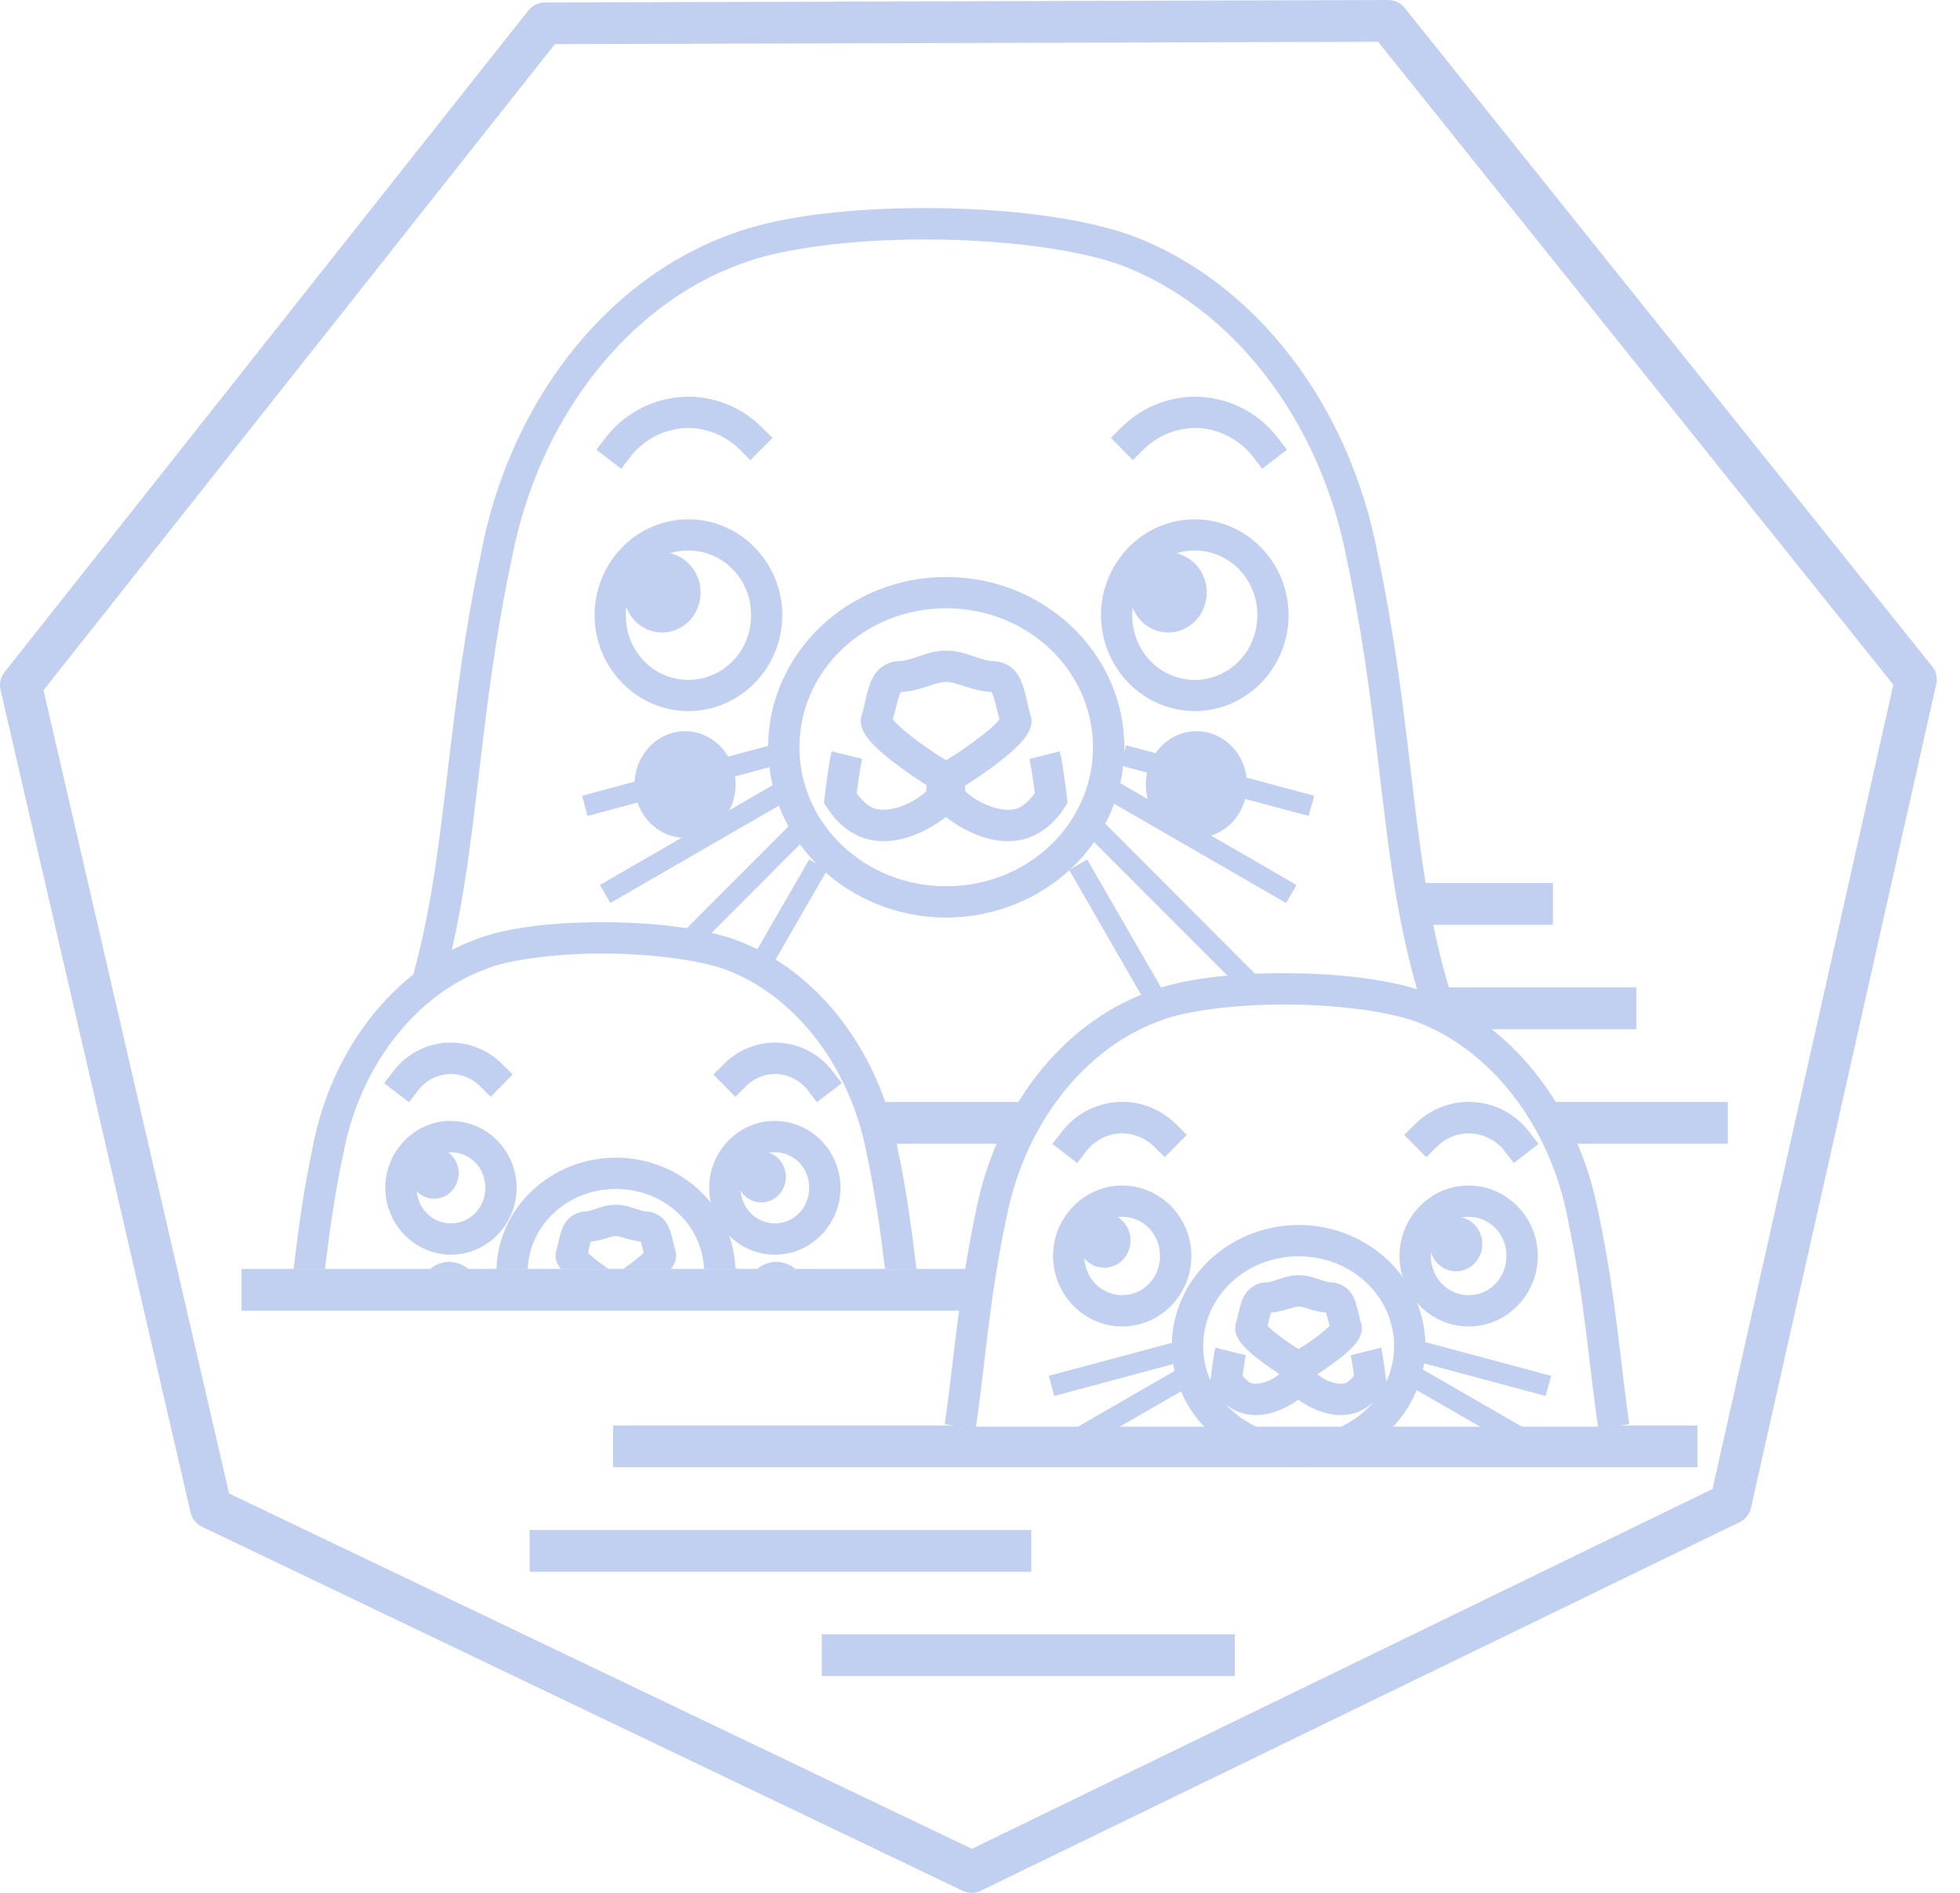
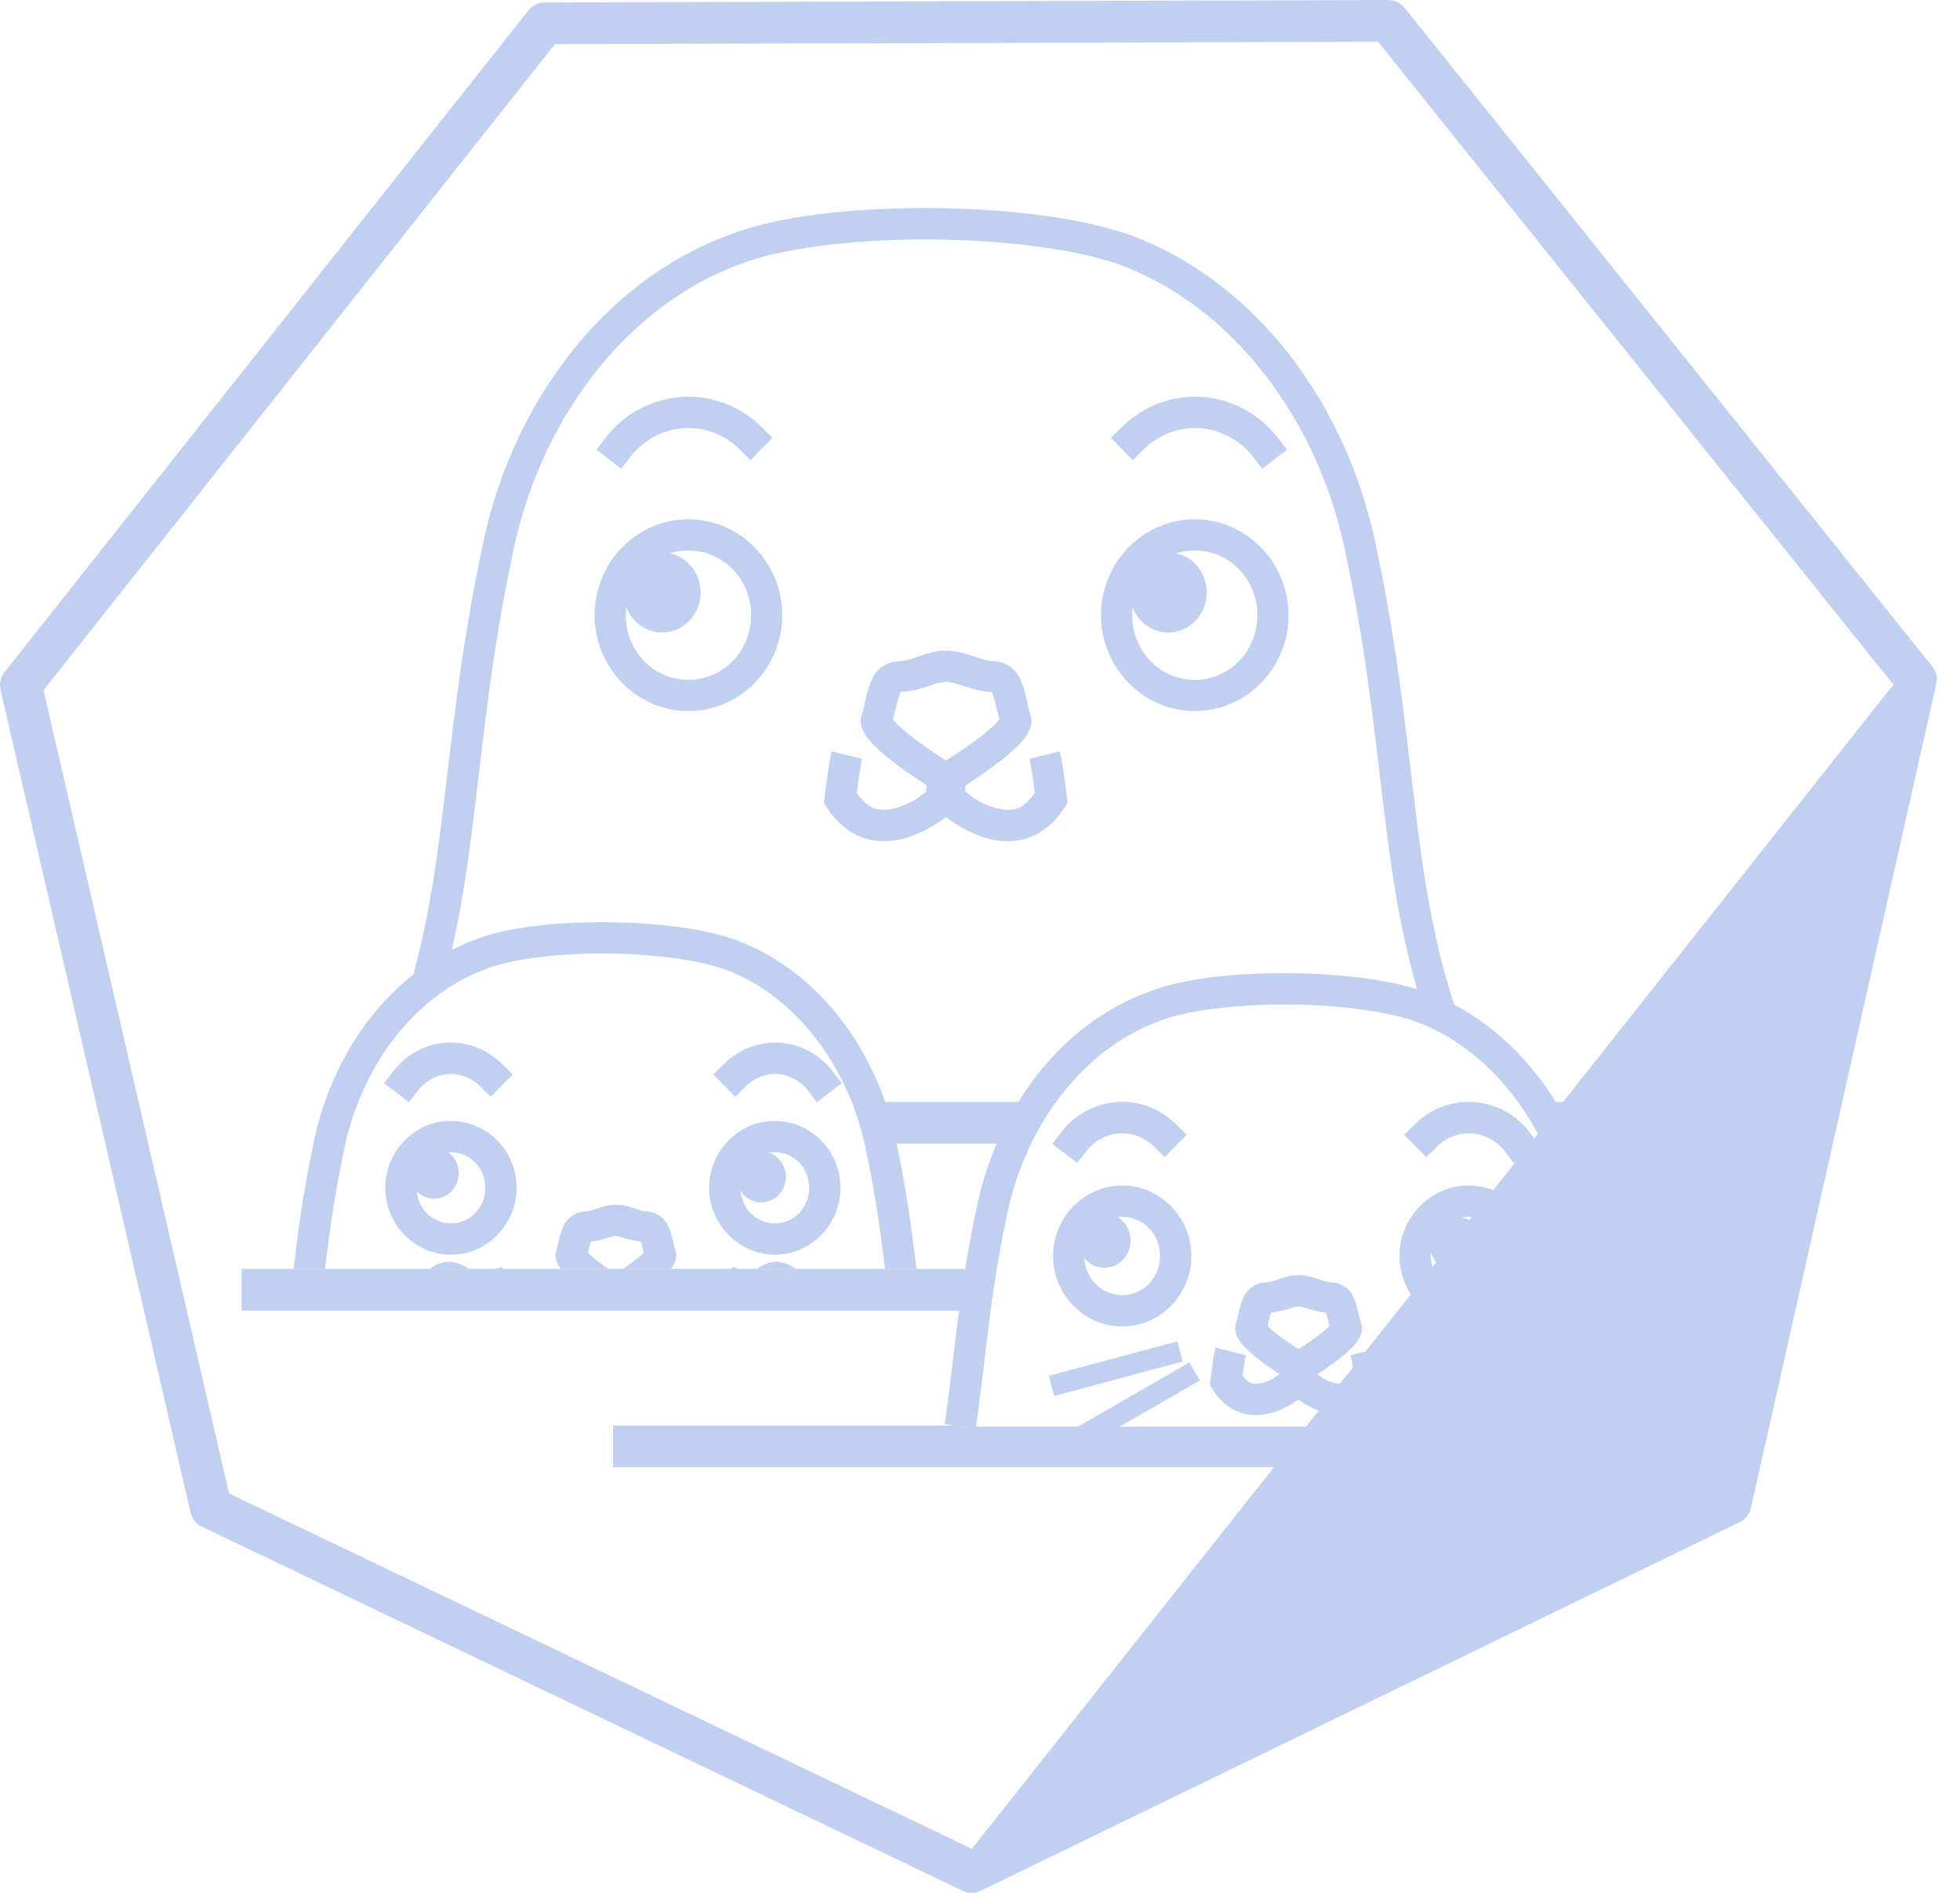
<svg xmlns="http://www.w3.org/2000/svg" width="29" height="28" viewBox="0 0 29 28" fill="none">
  <g clip-path="url(#clip0_6108_7905)">
-     <path d="M20.865 13.062C20.898 13.27 20.932 13.478 20.973 13.68H22.977V13.062H20.865ZM21.197 14.606C21.238 14.748 21.282 14.89 21.331 15.03C21.447 15.088 21.561 15.153 21.671 15.225H24.212V14.606H21.197ZM7.836 22.633V23.251H15.259V22.633H7.836ZM12.159 24.177V24.793H18.27V24.177H12.159Z" fill="#C1D0F1" />
-     <path d="M10.136 10.816C9.938 10.817 9.748 10.9 9.608 11.048C9.467 11.196 9.389 11.396 9.389 11.605C9.389 11.814 9.467 12.015 9.608 12.162C9.748 12.31 9.938 12.394 10.136 12.394C10.335 12.394 10.525 12.31 10.665 12.163C10.806 12.015 10.884 11.814 10.884 11.605C10.884 11.396 10.806 11.196 10.665 11.048C10.525 10.9 10.335 10.817 10.136 10.816ZM17.701 10.816C17.503 10.817 17.313 10.9 17.173 11.048C17.032 11.196 16.954 11.396 16.954 11.605C16.954 11.814 17.032 12.015 17.173 12.162C17.313 12.31 17.503 12.394 17.701 12.394C17.8 12.394 17.897 12.374 17.988 12.334C18.079 12.295 18.162 12.237 18.232 12.163C18.301 12.09 18.357 12.003 18.394 11.907C18.432 11.812 18.451 11.709 18.451 11.605C18.451 11.501 18.432 11.399 18.394 11.303C18.357 11.207 18.301 11.12 18.232 11.047C18.162 10.974 18.079 10.916 17.988 10.876C17.897 10.836 17.8 10.816 17.701 10.816Z" fill="#C1D0F1" />
-     <path d="M11.396 11.025L8.613 11.771L8.693 12.07L11.476 11.324L11.396 11.025ZM16.661 11.025L16.581 11.324L19.363 12.07L19.444 11.771L16.661 11.025ZM11.674 11.475L8.876 13.091L9.03 13.358L11.828 11.742L11.674 11.475ZM16.384 11.475L16.23 11.742L19.028 13.358L19.183 13.091L16.384 11.475ZM11.879 12.011L9.952 13.941C10.083 13.957 10.208 13.978 10.327 14.001L12.097 12.229L11.879 12.011ZM16.18 12.011L15.961 12.229L18.381 14.653C18.518 14.644 18.658 14.638 18.8 14.635L16.18 12.011ZM11.972 12.714L11.086 14.249C11.178 14.295 11.269 14.345 11.356 14.4L12.24 12.868L11.972 12.714ZM16.086 12.714L15.819 12.868L17.002 14.92C17.024 14.912 17.046 14.901 17.068 14.893C17.137 14.866 17.217 14.841 17.3 14.818L16.086 12.714Z" fill="#C1D0F1" />
    <path d="M12.852 16.301C12.925 16.499 12.984 16.706 13.029 16.919H14.999C15.098 16.701 15.213 16.494 15.343 16.301L12.852 16.301ZM22.742 16.301C22.873 16.498 22.987 16.704 23.085 16.919H25.564V16.301H22.742Z" fill="#C1D0F1" />
    <path d="M6.64 18.666C6.538 18.669 6.44 18.707 6.359 18.773H6.933C6.849 18.704 6.746 18.667 6.64 18.666ZM11.481 18.666C11.379 18.669 11.28 18.707 11.2 18.773H11.773C11.689 18.704 11.587 18.667 11.481 18.666Z" fill="#C1D0F1" />
    <path d="M7.433 18.742L7.324 18.771H7.441L7.433 18.742ZM10.829 18.742L10.822 18.771H10.938L10.829 18.742Z" fill="#C1D0F1" />
-     <path d="M20.538 1.11917e-05L8.059 0.037C8.013 0.037 7.967 0.048 7.926 0.068C7.884 0.088 7.848 0.117 7.819 0.153L0.066 9.944C0.038 9.98 0.018 10.022 0.007 10.067C-0.003 10.112 -0.002 10.159 0.008 10.204L2.82 22.375C2.83 22.42 2.851 22.462 2.88 22.498C2.909 22.535 2.946 22.564 2.988 22.584L14.246 27.971C14.288 27.99 14.334 28 14.38 28C14.427 28 14.472 27.989 14.514 27.968L25.741 22.516C25.783 22.495 25.82 22.466 25.848 22.429C25.877 22.393 25.897 22.35 25.907 22.305L28.649 10.118C28.659 10.073 28.659 10.027 28.649 9.982C28.638 9.937 28.618 9.895 28.589 9.859L20.781 0.114C20.751 0.078 20.714 0.049 20.672 0.029C20.63 0.01 20.584 -0 20.538 1.11917e-05ZM20.391 0.618L28.014 10.128L25.338 22.026L14.38 27.349L3.389 22.092L0.644 10.21L8.21 0.653L20.391 0.618Z" fill="#C1D0F1" />
+     <path d="M20.538 1.11917e-05L8.059 0.037C8.013 0.037 7.967 0.048 7.926 0.068C7.884 0.088 7.848 0.117 7.819 0.153L0.066 9.944C0.038 9.98 0.018 10.022 0.007 10.067C-0.003 10.112 -0.002 10.159 0.008 10.204L2.82 22.375C2.83 22.42 2.851 22.462 2.88 22.498C2.909 22.535 2.946 22.564 2.988 22.584L14.246 27.971C14.288 27.99 14.334 28 14.38 28C14.427 28 14.472 27.989 14.514 27.968L25.741 22.516C25.783 22.495 25.82 22.466 25.848 22.429C25.877 22.393 25.897 22.35 25.907 22.305L28.649 10.118C28.659 10.073 28.659 10.027 28.649 9.982C28.638 9.937 28.618 9.895 28.589 9.859L20.781 0.114C20.751 0.078 20.714 0.049 20.672 0.029C20.63 0.01 20.584 -0 20.538 1.11917e-05ZM20.391 0.618L28.014 10.128L14.38 27.349L3.389 22.092L0.644 10.21L8.21 0.653L20.391 0.618Z" fill="#C1D0F1" />
    <path d="M17.421 19.842L15.518 20.352L15.598 20.65L17.5 20.14L17.421 19.842ZM21.047 19.842L20.966 20.14L22.869 20.65L22.95 20.352L21.047 19.842ZM17.599 20.153L15.686 21.256L15.84 21.523L17.753 20.421L17.599 20.153ZM20.869 20.153L20.714 20.421L22.627 21.523L22.781 21.256L20.869 20.153Z" fill="#C1D0F1" />
-     <path d="M14 8.535C12.554 8.535 11.365 9.659 11.365 11.054C11.365 12.449 12.554 13.573 14 13.573C15.447 13.573 16.635 12.449 16.635 11.054C16.635 9.659 15.446 8.535 14 8.535ZM14 8.998C15.209 8.998 16.172 9.923 16.172 11.054C16.172 12.186 15.209 13.11 14 13.11C12.792 13.11 11.828 12.186 11.828 11.054C11.828 9.923 12.792 8.998 14 8.998ZM9.113 17.125C8.161 17.125 7.371 17.855 7.346 18.772H7.809C7.834 18.118 8.399 17.588 9.113 17.588C9.827 17.588 10.392 18.118 10.417 18.772H10.88C10.855 17.855 10.065 17.125 9.113 17.125ZM19.215 18.121C18.188 18.121 17.338 18.918 17.338 19.912C17.338 20.905 18.188 21.704 19.215 21.704C20.241 21.704 21.09 20.905 21.09 19.912C21.09 18.918 20.241 18.121 19.215 18.121ZM19.215 18.584C20.004 18.584 20.627 19.181 20.627 19.912C20.627 20.642 20.004 21.241 19.215 21.241C18.426 21.241 17.802 20.642 17.802 19.912C17.802 19.182 18.426 18.584 19.215 18.584Z" fill="#C1D0F1" />
    <path d="M3.574 18.771V19.389H14.424C14.451 19.189 14.481 18.983 14.515 18.771H3.574ZM9.071 21.087V21.703H25.116V21.087H23.874L23.877 21.104H14.207L14.209 21.087H9.071Z" fill="#C1D0F1" />
    <path d="M13.684 3.078C12.569 3.078 11.483 3.2 10.783 3.477C8.929 4.159 7.53 5.99 7.115 8.196C6.745 9.945 6.647 11.425 6.45 12.765C6.366 13.338 6.262 13.883 6.115 14.416C5.363 15.011 4.822 15.931 4.625 16.98C4.487 17.632 4.41 18.22 4.344 18.77H4.809C4.873 18.239 4.949 17.682 5.078 17.071L5.08 17.069V17.064C5.324 15.77 6.148 14.716 7.186 14.336L7.19 14.334L7.192 14.332C7.544 14.193 8.224 14.105 8.909 14.105C9.593 14.105 10.299 14.191 10.719 14.336C11.756 14.716 12.579 15.77 12.823 17.064V17.069L12.825 17.071C12.955 17.682 13.03 18.24 13.094 18.77H13.56C13.493 18.22 13.417 17.63 13.279 16.978C13.008 15.543 12.097 14.346 10.876 13.9H10.874L10.872 13.898C10.359 13.72 9.63 13.643 8.909 13.642C8.189 13.642 7.492 13.717 7.024 13.902C6.908 13.945 6.795 13.996 6.685 14.052C6.776 13.648 6.851 13.242 6.909 12.833C7.11 11.466 7.204 10.004 7.566 8.291L7.568 8.289V8.285C7.957 6.216 9.271 4.522 10.946 3.909L10.948 3.908H10.951C11.535 3.676 12.602 3.541 13.684 3.542C14.764 3.542 15.87 3.672 16.552 3.909C18.226 4.522 19.541 6.216 19.929 8.285L19.931 8.289V8.291C20.293 10.004 20.39 11.466 20.59 12.833C20.68 13.448 20.797 14.044 20.966 14.632C20.43 14.469 19.711 14.396 18.997 14.396C18.229 14.396 17.486 14.477 16.99 14.674C15.693 15.148 14.723 16.42 14.434 17.947C14.18 19.146 14.112 20.158 13.978 21.068L14.437 21.136C14.575 20.2 14.638 19.205 14.885 18.041L14.887 18.039V18.037C15.149 16.648 16.034 15.513 17.151 15.105H17.152L17.156 15.103C17.537 14.952 18.264 14.859 18.997 14.859C19.73 14.859 20.486 14.95 20.937 15.107H20.939C22.053 15.516 22.937 16.65 23.198 18.037V18.041C23.445 19.204 23.51 20.2 23.648 21.136L24.107 21.068C23.974 20.158 23.906 19.146 23.651 17.946C23.395 16.59 22.601 15.436 21.518 14.862C21.293 14.187 21.155 13.498 21.047 12.765C20.851 11.426 20.754 9.947 20.385 8.2C19.97 5.991 18.57 4.153 16.712 3.473H16.709C15.933 3.202 14.801 3.078 13.684 3.078ZM10.198 5.868C9.96 5.867 9.725 5.921 9.511 6.025C9.298 6.129 9.111 6.281 8.965 6.469L8.824 6.652L9.192 6.934L9.333 6.75C9.43 6.627 9.552 6.527 9.69 6.454C9.829 6.382 9.982 6.34 10.138 6.332C10.429 6.319 10.731 6.437 10.938 6.642L11.102 6.807L11.43 6.477L11.265 6.314C10.98 6.033 10.598 5.873 10.198 5.868ZM17.669 5.868C17.269 5.873 16.886 6.033 16.602 6.314L16.437 6.477L16.762 6.807L16.927 6.642C17.033 6.539 17.158 6.459 17.296 6.405C17.433 6.352 17.58 6.327 17.728 6.332C18.035 6.345 18.346 6.506 18.534 6.75L18.675 6.934L19.042 6.652L18.9 6.469C18.755 6.281 18.568 6.129 18.355 6.025C18.142 5.921 17.907 5.867 17.669 5.868ZM13.999 9.624C13.83 9.624 13.691 9.676 13.575 9.715C13.46 9.754 13.367 9.781 13.296 9.781C13.169 9.781 13.044 9.851 12.976 9.932C12.909 10.014 12.877 10.098 12.852 10.178C12.803 10.338 12.779 10.5 12.757 10.556C12.707 10.685 12.755 10.787 12.794 10.854C12.834 10.922 12.882 10.974 12.935 11.029C13.044 11.138 13.181 11.247 13.319 11.348C13.461 11.452 13.603 11.547 13.709 11.616L13.703 11.709C13.651 11.752 13.524 11.864 13.314 11.935C13.189 11.977 13.064 11.992 12.955 11.965C12.862 11.941 12.77 11.859 12.676 11.736C12.682 11.687 12.684 11.667 12.695 11.587C12.715 11.446 12.743 11.276 12.756 11.226L12.306 11.114C12.279 11.221 12.256 11.378 12.236 11.523C12.216 11.668 12.201 11.793 12.201 11.793L12.191 11.875L12.236 11.945C12.399 12.201 12.617 12.357 12.841 12.414C13.065 12.472 13.282 12.437 13.463 12.376C13.698 12.296 13.89 12.168 13.995 12.087C14.101 12.168 14.292 12.296 14.526 12.376C14.708 12.437 14.923 12.472 15.146 12.414C15.37 12.357 15.588 12.201 15.751 11.945L15.796 11.876L15.786 11.793C15.786 11.793 15.771 11.668 15.751 11.523C15.731 11.378 15.708 11.221 15.681 11.114L15.232 11.226C15.244 11.276 15.273 11.446 15.292 11.587C15.303 11.666 15.306 11.685 15.311 11.734C15.216 11.859 15.125 11.941 15.032 11.965C14.924 11.992 14.798 11.977 14.674 11.935C14.463 11.864 14.336 11.752 14.284 11.709L14.28 11.622C14.387 11.553 14.533 11.456 14.68 11.349C14.818 11.247 14.955 11.138 15.063 11.029C15.117 10.974 15.165 10.921 15.204 10.854C15.244 10.787 15.291 10.685 15.241 10.556C15.22 10.5 15.194 10.338 15.145 10.178C15.12 10.098 15.091 10.014 15.023 9.932C14.955 9.85 14.83 9.781 14.703 9.781C14.632 9.781 14.54 9.754 14.424 9.715C14.308 9.676 14.169 9.624 13.999 9.624ZM13.999 10.087C14.068 10.087 14.159 10.114 14.275 10.153C14.382 10.189 14.517 10.229 14.67 10.236C14.675 10.244 14.689 10.27 14.703 10.316C14.728 10.396 14.753 10.52 14.788 10.639C14.777 10.655 14.763 10.674 14.734 10.703C14.658 10.78 14.533 10.88 14.404 10.974C14.207 11.119 14.084 11.194 13.999 11.248C13.916 11.195 13.79 11.12 13.592 10.974C13.464 10.88 13.341 10.78 13.265 10.703C13.235 10.674 13.222 10.655 13.211 10.639C13.246 10.52 13.271 10.397 13.296 10.316C13.304 10.288 13.315 10.261 13.329 10.236C13.482 10.229 13.615 10.189 13.722 10.153C13.838 10.114 13.931 10.087 13.999 10.087ZM6.624 15.423C6.311 15.437 6.018 15.59 5.826 15.838L5.685 16.023L6.051 16.305L6.193 16.121C6.247 16.052 6.316 15.996 6.394 15.956C6.472 15.915 6.558 15.892 6.646 15.887C6.729 15.884 6.811 15.899 6.888 15.928C6.965 15.958 7.036 16.003 7.095 16.061L7.26 16.224L7.586 15.894L7.421 15.732C7.316 15.629 7.192 15.548 7.055 15.495C6.918 15.442 6.771 15.418 6.624 15.423ZM11.514 15.423C11.367 15.417 11.221 15.442 11.084 15.495C10.947 15.548 10.823 15.628 10.719 15.732L10.554 15.894L10.88 16.224L11.044 16.061C11.104 16.003 11.174 15.958 11.252 15.928C11.329 15.898 11.411 15.884 11.494 15.886C11.582 15.892 11.668 15.915 11.746 15.955C11.824 15.996 11.893 16.052 11.947 16.121L12.087 16.305L12.455 16.023L12.313 15.838C12.218 15.715 12.097 15.614 11.959 15.543C11.821 15.471 11.669 15.43 11.514 15.423ZM21.723 16.299C21.431 16.303 21.151 16.419 20.942 16.625L20.777 16.788L21.103 17.117L21.268 16.954C21.333 16.891 21.41 16.842 21.495 16.81C21.579 16.777 21.67 16.762 21.76 16.765C21.948 16.773 22.141 16.872 22.256 17.02L22.398 17.204L22.764 16.922L22.622 16.738C22.522 16.608 22.395 16.502 22.25 16.426C22.105 16.351 21.945 16.308 21.781 16.301C21.762 16.3 21.743 16.299 21.723 16.299ZM16.614 16.299C16.594 16.299 16.575 16.3 16.555 16.301C16.392 16.308 16.231 16.351 16.086 16.426C15.94 16.502 15.813 16.608 15.712 16.738L15.571 16.922L15.939 17.205L16.08 17.02C16.14 16.945 16.215 16.884 16.3 16.84C16.385 16.796 16.479 16.77 16.575 16.765C16.666 16.762 16.756 16.777 16.841 16.81C16.926 16.842 17.003 16.891 17.069 16.954L17.233 17.117L17.559 16.788L17.395 16.625C17.186 16.419 16.906 16.302 16.614 16.299ZM9.112 17.821C8.986 17.821 8.888 17.858 8.814 17.883C8.74 17.908 8.69 17.92 8.663 17.92C8.558 17.92 8.449 17.982 8.394 18.048C8.338 18.114 8.316 18.178 8.299 18.234C8.264 18.346 8.247 18.45 8.24 18.468C8.194 18.587 8.238 18.678 8.27 18.732C8.278 18.747 8.287 18.757 8.296 18.77H9.004C8.969 18.747 8.935 18.723 8.901 18.699C8.821 18.64 8.743 18.577 8.7 18.534V18.532C8.714 18.474 8.73 18.404 8.74 18.371C8.741 18.367 8.741 18.37 8.743 18.367C8.825 18.355 8.907 18.339 8.961 18.32C9.035 18.296 9.087 18.284 9.112 18.284C9.138 18.284 9.187 18.296 9.262 18.321C9.316 18.339 9.399 18.355 9.48 18.367C9.482 18.37 9.481 18.367 9.482 18.371C9.493 18.404 9.511 18.473 9.525 18.532L9.523 18.534C9.48 18.577 9.402 18.64 9.322 18.698C9.289 18.723 9.255 18.747 9.221 18.77H9.928C9.937 18.758 9.947 18.746 9.955 18.732C9.986 18.678 10.031 18.587 9.984 18.468C9.977 18.45 9.959 18.346 9.924 18.234C9.906 18.166 9.874 18.102 9.829 18.048C9.774 17.982 9.667 17.92 9.562 17.92C9.534 17.92 9.485 17.908 9.411 17.883C9.337 17.858 9.239 17.821 9.112 17.821ZM19.214 18.863C19.082 18.863 18.979 18.903 18.9 18.929C18.821 18.956 18.766 18.97 18.733 18.97C18.625 18.97 18.515 19.031 18.458 19.099C18.401 19.167 18.377 19.234 18.359 19.293C18.323 19.412 18.304 19.522 18.295 19.545C18.249 19.666 18.294 19.758 18.326 19.813C18.358 19.868 18.395 19.907 18.435 19.947C18.514 20.026 18.61 20.101 18.706 20.171C18.785 20.229 18.863 20.282 18.929 20.326C18.885 20.361 18.827 20.409 18.721 20.444C18.645 20.47 18.574 20.476 18.518 20.462C18.477 20.451 18.43 20.403 18.384 20.352C18.388 20.323 18.389 20.322 18.394 20.286C18.407 20.191 18.426 20.073 18.433 20.047L17.983 19.935C17.963 20.017 17.949 20.122 17.935 20.221C17.921 20.322 17.911 20.408 17.911 20.408L17.902 20.489L17.947 20.559C18.066 20.747 18.233 20.868 18.403 20.911C18.575 20.955 18.736 20.927 18.869 20.883C18.99 20.84 19.105 20.78 19.21 20.706C19.29 20.762 19.408 20.834 19.551 20.883C19.684 20.927 19.845 20.955 20.016 20.911C20.187 20.868 20.354 20.747 20.473 20.559L20.518 20.489L20.508 20.408C20.508 20.408 20.497 20.322 20.483 20.222C20.469 20.122 20.455 20.017 20.435 19.935L19.985 20.047C19.991 20.073 20.012 20.191 20.026 20.286C20.03 20.322 20.03 20.323 20.033 20.352C19.987 20.403 19.942 20.451 19.901 20.462C19.845 20.476 19.774 20.47 19.698 20.444C19.595 20.41 19.538 20.363 19.494 20.328C19.562 20.284 19.64 20.23 19.721 20.171C19.817 20.101 19.913 20.026 19.992 19.947C20.034 19.907 20.071 19.862 20.101 19.813C20.133 19.758 20.177 19.666 20.13 19.545C20.121 19.522 20.102 19.412 20.066 19.293C20.048 19.234 20.026 19.167 19.969 19.099C19.913 19.031 19.802 18.97 19.694 18.97C19.662 18.97 19.607 18.956 19.528 18.929C19.449 18.902 19.346 18.863 19.214 18.863ZM19.214 19.326C19.244 19.326 19.299 19.34 19.378 19.367C19.458 19.391 19.539 19.408 19.621 19.417C19.624 19.424 19.621 19.419 19.624 19.431C19.636 19.47 19.656 19.545 19.673 19.613L19.665 19.621C19.597 19.685 19.524 19.745 19.448 19.799C19.335 19.882 19.281 19.913 19.214 19.956C19.147 19.913 19.093 19.882 18.979 19.799C18.903 19.745 18.83 19.685 18.762 19.621C18.757 19.616 18.759 19.616 18.755 19.611C18.771 19.544 18.789 19.469 18.801 19.431C18.805 19.419 18.804 19.424 18.806 19.417C18.888 19.408 18.968 19.391 19.047 19.367C19.126 19.34 19.183 19.326 19.214 19.326Z" fill="#C1D0F1" />
    <path d="M10.185 7.682C10.001 7.682 9.82 7.719 9.652 7.791C9.483 7.862 9.331 7.967 9.204 8.099C9.044 8.263 8.926 8.462 8.86 8.68C8.811 8.84 8.791 9.006 8.799 9.172C8.81 9.39 8.871 9.603 8.976 9.794C9.082 9.985 9.23 10.149 9.409 10.275C9.502 10.339 9.602 10.392 9.708 10.432C10.037 10.556 10.403 10.547 10.726 10.407C10.85 10.353 10.966 10.281 11.069 10.193C11.19 10.091 11.293 9.97 11.373 9.834C11.543 9.548 11.608 9.213 11.558 8.885C11.531 8.702 11.468 8.526 11.373 8.366C11.269 8.192 11.129 8.041 10.962 7.925C10.869 7.861 10.768 7.808 10.663 7.768C10.51 7.711 10.348 7.681 10.185 7.682ZM17.678 7.682C17.515 7.682 17.353 7.711 17.201 7.769C17.074 7.816 16.955 7.883 16.848 7.965C16.722 8.061 16.614 8.178 16.527 8.31C16.318 8.626 16.243 9.013 16.319 9.384C16.373 9.654 16.504 9.903 16.697 10.101C16.791 10.197 16.899 10.28 17.016 10.346C17.136 10.412 17.264 10.461 17.398 10.489C17.537 10.519 17.679 10.526 17.82 10.511C18.094 10.482 18.352 10.371 18.561 10.193C18.699 10.076 18.814 9.934 18.898 9.774C19.032 9.523 19.087 9.238 19.058 8.956C19.037 8.748 18.971 8.547 18.865 8.367C18.749 8.173 18.589 8.009 18.398 7.889C18.282 7.817 18.157 7.762 18.025 7.727C17.912 7.697 17.795 7.682 17.678 7.682ZM10.185 8.143C10.232 8.143 10.279 8.147 10.326 8.154C10.432 8.17 10.534 8.205 10.627 8.257C10.706 8.301 10.778 8.356 10.841 8.421C10.926 8.508 10.994 8.612 11.04 8.725C11.083 8.828 11.107 8.938 11.112 9.05C11.117 9.164 11.104 9.278 11.071 9.387C11.036 9.505 10.978 9.615 10.901 9.712C10.825 9.806 10.732 9.884 10.627 9.943C10.449 10.041 10.244 10.078 10.044 10.046C9.817 10.011 9.612 9.891 9.47 9.711C9.393 9.615 9.335 9.505 9.3 9.386C9.272 9.294 9.258 9.197 9.259 9.1C9.259 9.003 9.273 8.906 9.301 8.813C9.336 8.695 9.394 8.585 9.471 8.489C9.546 8.395 9.639 8.317 9.744 8.257C9.865 8.19 9.999 8.152 10.137 8.144C10.153 8.143 10.169 8.143 10.185 8.143ZM17.678 8.143C17.771 8.143 17.864 8.157 17.953 8.186C18.068 8.222 18.175 8.282 18.267 8.36C18.36 8.438 18.436 8.534 18.492 8.642C18.551 8.753 18.588 8.876 18.6 9.001C18.618 9.194 18.581 9.387 18.492 9.559C18.436 9.666 18.359 9.762 18.267 9.84C18.198 9.899 18.121 9.947 18.038 9.983C17.925 10.032 17.802 10.058 17.678 10.058C17.554 10.058 17.432 10.032 17.318 9.983C17.207 9.935 17.107 9.866 17.023 9.779C16.938 9.691 16.871 9.588 16.825 9.475C16.782 9.371 16.758 9.261 16.753 9.15C16.749 9.068 16.755 8.986 16.771 8.906C16.795 8.783 16.842 8.667 16.91 8.563C16.977 8.462 17.061 8.374 17.16 8.305C17.248 8.245 17.345 8.2 17.447 8.173C17.522 8.153 17.6 8.143 17.678 8.143ZM6.647 16.581C6.638 16.581 6.63 16.581 6.622 16.582C6.108 16.608 5.701 17.046 5.701 17.57C5.701 18.111 6.135 18.56 6.672 18.56C7.209 18.56 7.644 18.111 7.644 17.57C7.644 17.029 7.209 16.582 6.672 16.582L6.647 16.581ZM11.441 16.581C11.432 16.581 11.424 16.581 11.415 16.582C10.902 16.608 10.493 17.046 10.493 17.57C10.493 18.111 10.929 18.56 11.466 18.56C12.003 18.56 12.436 18.111 12.436 17.57C12.436 17.029 12.003 16.582 11.466 16.582L11.441 16.581ZM6.672 17.045C6.953 17.045 7.181 17.273 7.181 17.57C7.181 17.866 6.953 18.097 6.672 18.097C6.391 18.097 6.164 17.866 6.164 17.57C6.164 17.273 6.391 17.045 6.672 17.045ZM11.466 17.045C11.746 17.045 11.973 17.273 11.973 17.57C11.973 17.866 11.746 18.097 11.466 18.097C11.185 18.097 10.956 17.866 10.956 17.57C10.956 17.273 11.185 17.045 11.466 17.045ZM16.604 17.537C16.039 17.537 15.581 18.009 15.581 18.579C15.581 19.149 16.039 19.622 16.604 19.622C17.17 19.622 17.628 19.149 17.628 18.579C17.628 18.009 17.17 17.537 16.604 17.537ZM21.73 17.537C21.164 17.537 20.707 18.009 20.707 18.579C20.707 19.149 21.164 19.622 21.73 19.622C22.295 19.622 22.753 19.149 22.753 18.579C22.753 18.009 22.295 17.537 21.73 17.537ZM16.59 18L16.605 18C16.914 18 17.164 18.254 17.164 18.579C17.164 18.905 16.914 19.159 16.605 19.159C16.296 19.159 16.044 18.905 16.044 18.579C16.044 18.264 16.28 18.015 16.576 18C16.58 18 16.585 18 16.59 18ZM21.715 18L21.73 18C22.039 18 22.29 18.254 22.29 18.579C22.29 18.905 22.039 19.159 21.73 19.159C21.421 19.159 21.17 18.905 21.17 18.579C21.17 18.264 21.405 18.015 21.701 18C21.706 18 21.71 18 21.715 18Z" fill="#C1D0F1" />
    <path d="M9.796 8.172C9.645 8.172 9.501 8.234 9.394 8.345C9.287 8.456 9.227 8.606 9.227 8.763C9.226 8.841 9.241 8.918 9.27 8.99C9.298 9.062 9.34 9.127 9.393 9.183C9.446 9.238 9.509 9.281 9.578 9.311C9.647 9.341 9.721 9.356 9.796 9.356C9.871 9.356 9.945 9.341 10.015 9.311C10.084 9.281 10.147 9.238 10.2 9.183C10.253 9.127 10.294 9.062 10.323 8.99C10.352 8.918 10.366 8.841 10.366 8.763C10.366 8.606 10.306 8.456 10.199 8.345C10.092 8.234 9.947 8.172 9.796 8.172ZM17.286 8.172C17.135 8.172 16.99 8.234 16.883 8.345C16.776 8.456 16.716 8.606 16.716 8.763C16.716 8.841 16.73 8.918 16.759 8.99C16.788 9.062 16.829 9.127 16.883 9.183C16.935 9.238 16.998 9.281 17.067 9.311C17.137 9.341 17.211 9.356 17.286 9.356C17.361 9.356 17.435 9.341 17.504 9.311C17.573 9.281 17.636 9.237 17.689 9.182C17.742 9.127 17.784 9.062 17.812 8.99C17.841 8.918 17.855 8.841 17.855 8.763C17.855 8.606 17.795 8.456 17.688 8.345C17.581 8.234 17.437 8.172 17.286 8.172ZM6.422 16.977C6.326 16.977 6.233 17.017 6.165 17.088C6.097 17.159 6.059 17.255 6.059 17.355C6.059 17.404 6.068 17.454 6.086 17.5C6.105 17.545 6.131 17.587 6.165 17.622C6.199 17.657 6.239 17.685 6.283 17.704C6.328 17.723 6.375 17.733 6.423 17.733C6.471 17.733 6.518 17.723 6.562 17.704C6.606 17.685 6.647 17.657 6.68 17.622C6.714 17.587 6.741 17.545 6.759 17.5C6.778 17.454 6.787 17.404 6.787 17.355C6.787 17.305 6.778 17.256 6.759 17.21C6.741 17.164 6.714 17.123 6.68 17.088C6.647 17.053 6.606 17.025 6.562 17.006C6.518 16.987 6.47 16.977 6.422 16.977ZM11.263 17.031C11.215 17.031 11.168 17.041 11.123 17.06C11.079 17.079 11.039 17.107 11.005 17.142C10.971 17.177 10.945 17.219 10.926 17.265C10.908 17.311 10.899 17.36 10.899 17.409C10.899 17.459 10.908 17.508 10.926 17.554C10.945 17.6 10.972 17.641 11.005 17.676C11.039 17.711 11.079 17.739 11.124 17.758C11.168 17.777 11.215 17.787 11.263 17.787C11.311 17.787 11.358 17.777 11.402 17.758C11.447 17.739 11.487 17.712 11.521 17.677C11.555 17.642 11.582 17.6 11.6 17.554C11.618 17.508 11.628 17.459 11.628 17.409C11.628 17.36 11.618 17.31 11.6 17.264C11.582 17.218 11.555 17.177 11.521 17.142C11.487 17.107 11.447 17.079 11.402 17.06C11.358 17.041 11.311 17.031 11.263 17.031ZM16.338 17.946C16.235 17.946 16.136 17.988 16.063 18.064C15.99 18.139 15.949 18.242 15.949 18.349C15.948 18.402 15.958 18.455 15.978 18.504C15.998 18.553 16.026 18.598 16.062 18.635C16.099 18.673 16.142 18.703 16.189 18.723C16.236 18.743 16.287 18.754 16.338 18.754C16.389 18.754 16.44 18.743 16.487 18.723C16.535 18.703 16.578 18.673 16.614 18.635C16.65 18.598 16.679 18.553 16.698 18.504C16.718 18.455 16.728 18.402 16.728 18.349C16.727 18.242 16.686 18.139 16.613 18.064C16.54 17.988 16.441 17.946 16.338 17.946ZM21.543 17.998C21.491 17.998 21.441 18.009 21.393 18.029C21.346 18.049 21.303 18.079 21.267 18.117C21.231 18.154 21.202 18.199 21.182 18.248C21.163 18.297 21.153 18.35 21.153 18.403C21.153 18.51 21.195 18.613 21.267 18.688C21.341 18.764 21.439 18.806 21.543 18.806C21.646 18.806 21.745 18.764 21.818 18.688C21.891 18.613 21.932 18.51 21.932 18.403C21.932 18.35 21.922 18.297 21.903 18.248C21.884 18.199 21.855 18.154 21.819 18.117C21.782 18.079 21.739 18.049 21.692 18.029C21.645 18.009 21.594 17.998 21.543 17.998Z" fill="#C1D0F1" />
  </g>
  <defs>
    <clipPath id="clip0_6108_7905">
      <rect width="29" height="28" fill="white" />
    </clipPath>
  </defs>
</svg>